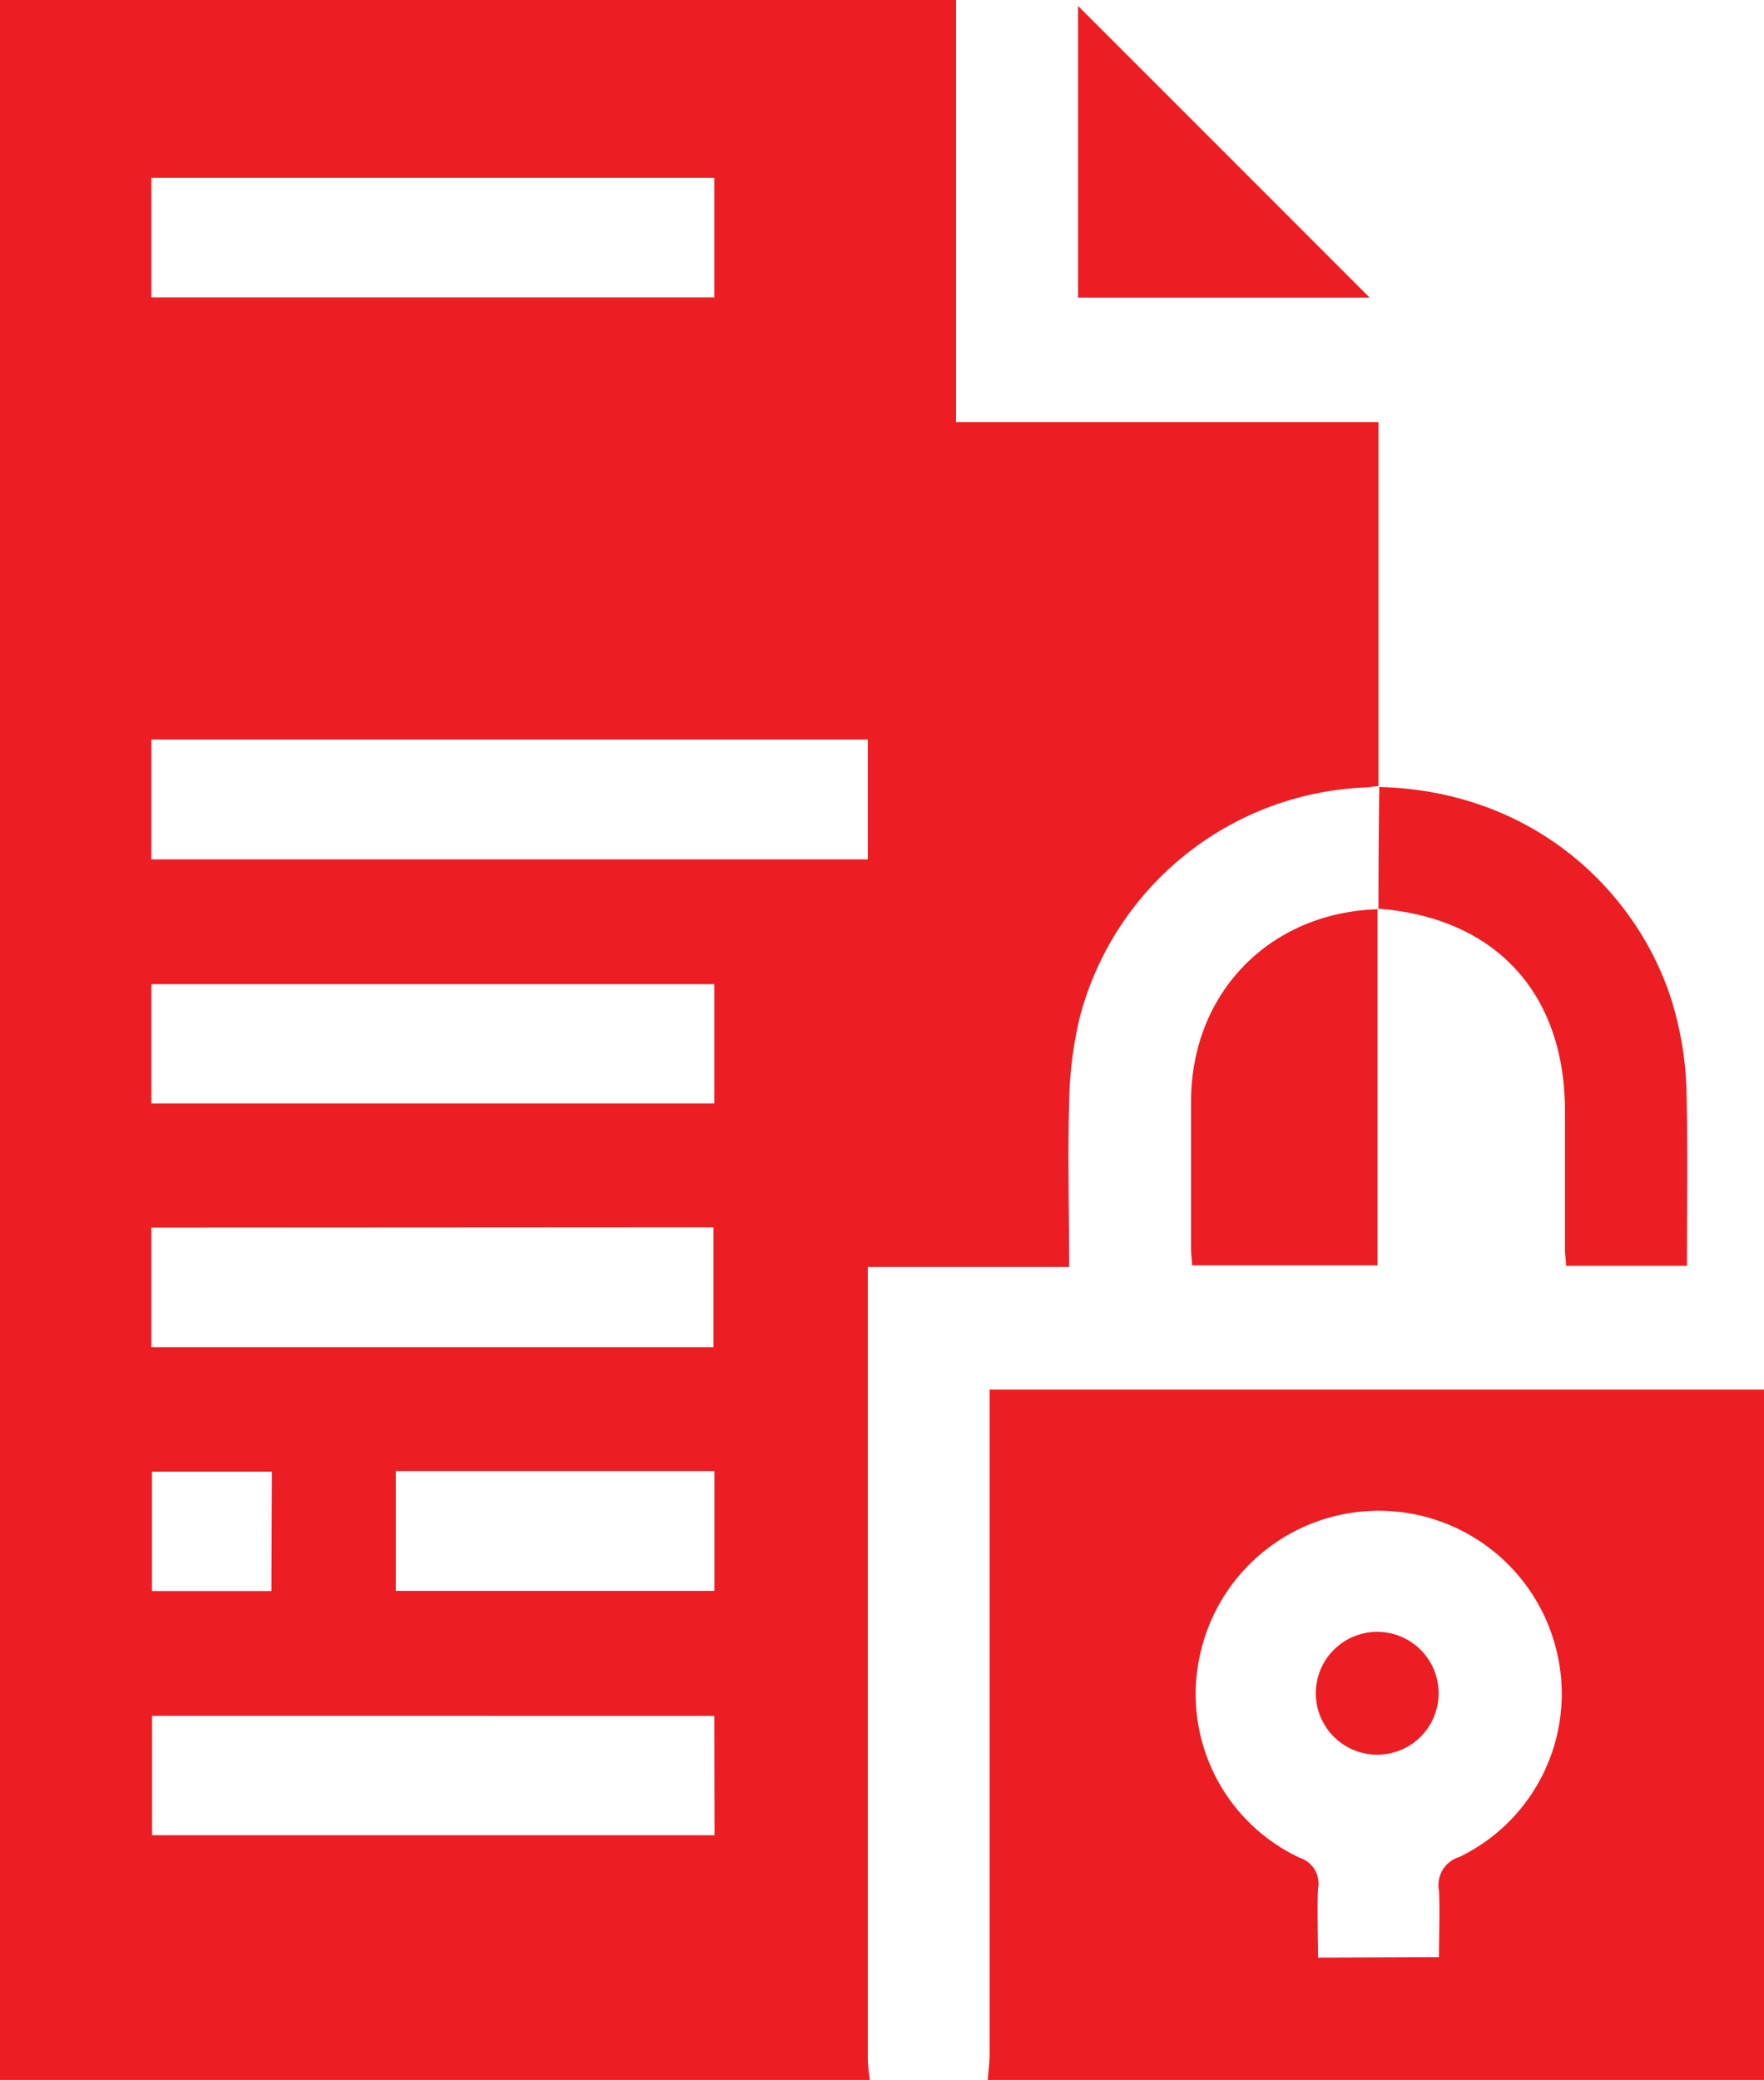
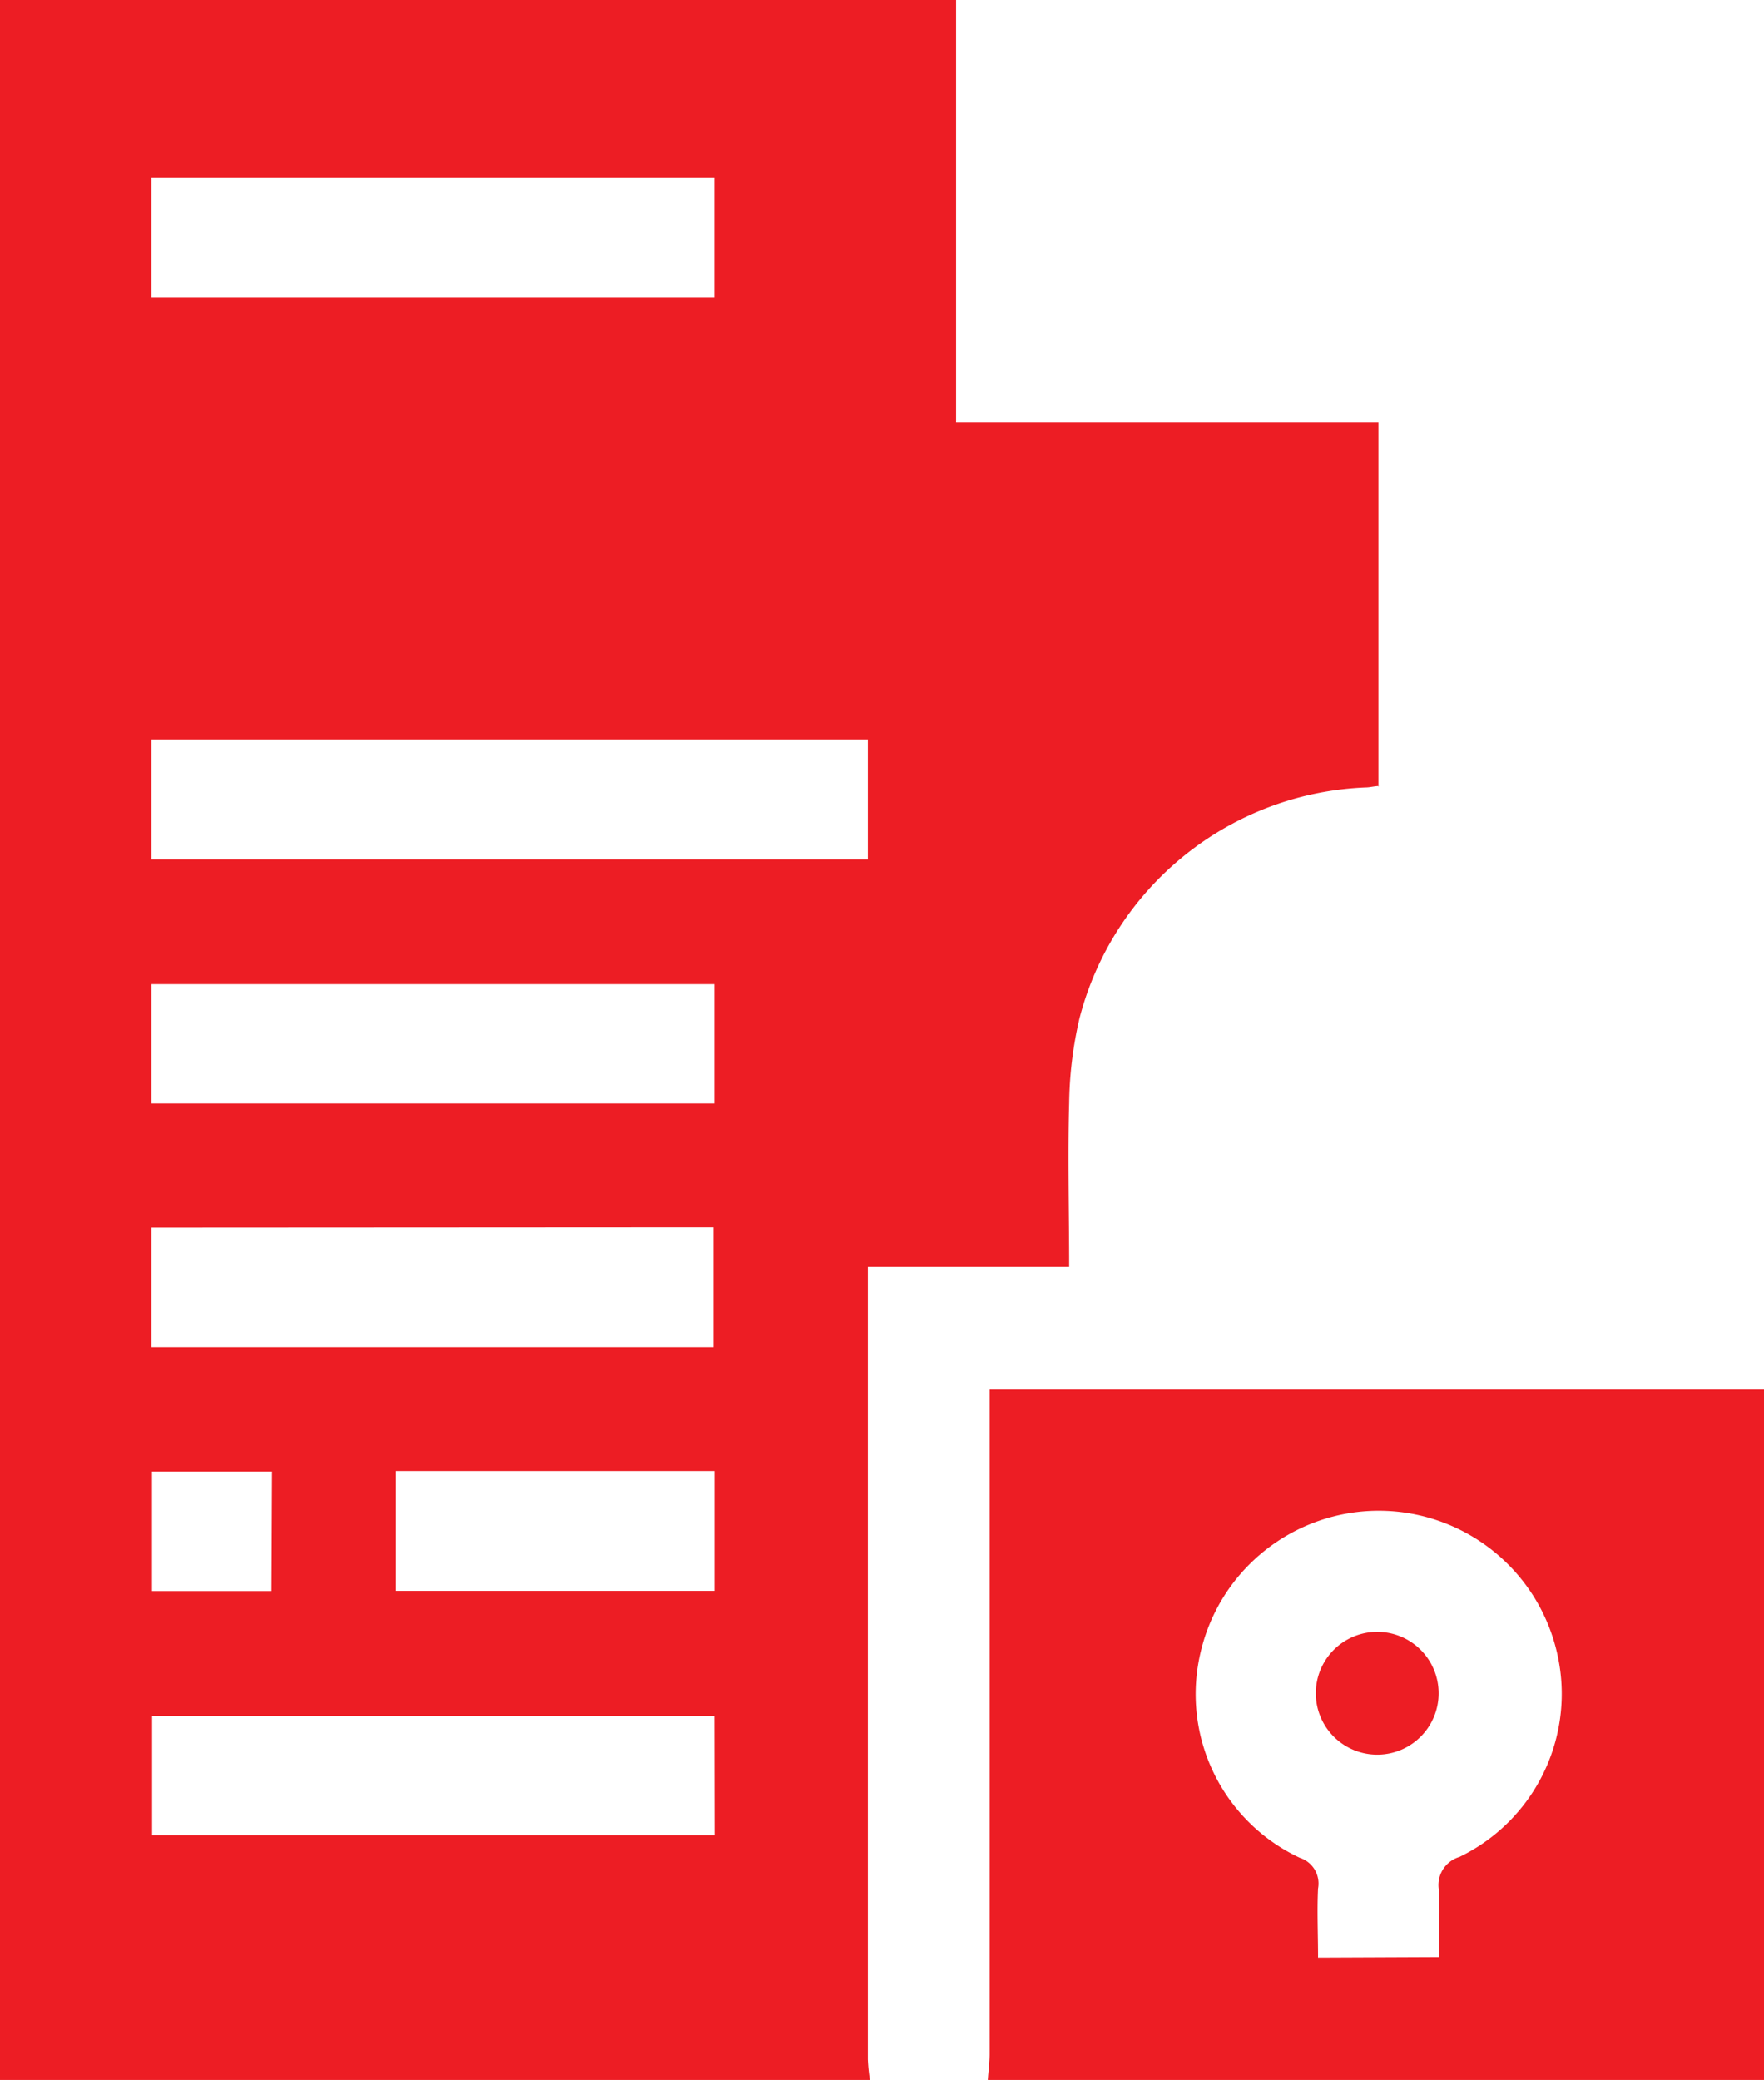
<svg xmlns="http://www.w3.org/2000/svg" id="iconos" viewBox="0 0 172.35 203.16">
  <defs>
    <style>.cls-1{fill:#ed1d24;}</style>
  </defs>
  <title>2-violacion-de-privacidad</title>
  <g id="iconos-solidos">
    <g id="violacion-de-privacidad">
      <path class="cls-1" d="M420.31,399.22h-85V196.06h93.42v41.23H470V272.9l.06-.06c-.4,0-.79.11-1.18.13a30.11,30.11,0,0,0-28.1,22.6,38.5,38.5,0,0,0-1,8.24c-.15,5.27,0,10.54,0,16H420.11v2.2q0,37.62,0,75.22A18.38,18.38,0,0,0,420.31,399.22ZM350.11,280h70V268.29h-70Zm0-54.89h55V213.43h-55Zm55,67.08h-55v11.65h55Zm-55,23.78v11.68h54.92V315.94Zm55,47.69H350.18v11.66h54.95ZM374,339.75v11.7h31.12v-11.7Zm-12.11.05H350.17v11.67h11.67Z" transform="translate(-335.32 -196.06)" />
      <path class="cls-1" d="M431.83,399.22c.06-.85.18-1.7.18-2.55q0-31.14,0-62.29v-2.59h75.66v67.43Zm44.08-12c0-2.31.11-4.43,0-6.52a2.86,2.86,0,0,1,2-3.26,17.69,17.69,0,0,0,9.51-20.06,17.87,17.87,0,0,0-34.78,0,17.64,17.64,0,0,0,9.67,20.14,2.64,2.64,0,0,1,1.79,3c-.11,2.22,0,4.45,0,6.75Z" transform="translate(-335.32 -196.06)" />
-       <path class="cls-1" d="M470,284.87q0-6,.08-12l-.05.06c16.14.38,26.35,11.51,29.06,22.44a32.86,32.86,0,0,1,1,7c.15,5.74.05,11.48.05,17.33H488.33c0-.52-.11-1.08-.11-1.65,0-4.5,0-9,0-13.49,0-11.53-6.84-18.9-18.31-19.75Z" transform="translate(-335.32 -196.06)" />
-       <path class="cls-1" d="M469.91,284.81v34.84H451.79c0-.49-.1-1.06-.1-1.62,0-4.83,0-9.65,0-14.47.05-10.57,7.72-18.39,18.28-18.69Z" transform="translate(-335.32 -196.06)" />
-       <path class="cls-1" d="M440.65,225.13V196.64c9.49,9.48,19,19,28.49,28.49Z" transform="translate(-335.32 -196.06)" />
      <path class="cls-1" d="M470,367.45a6,6,0,1,1,5.88-6A6,6,0,0,1,470,367.45Z" transform="translate(-335.32 -196.06)" />
    </g>
  </g>
</svg>